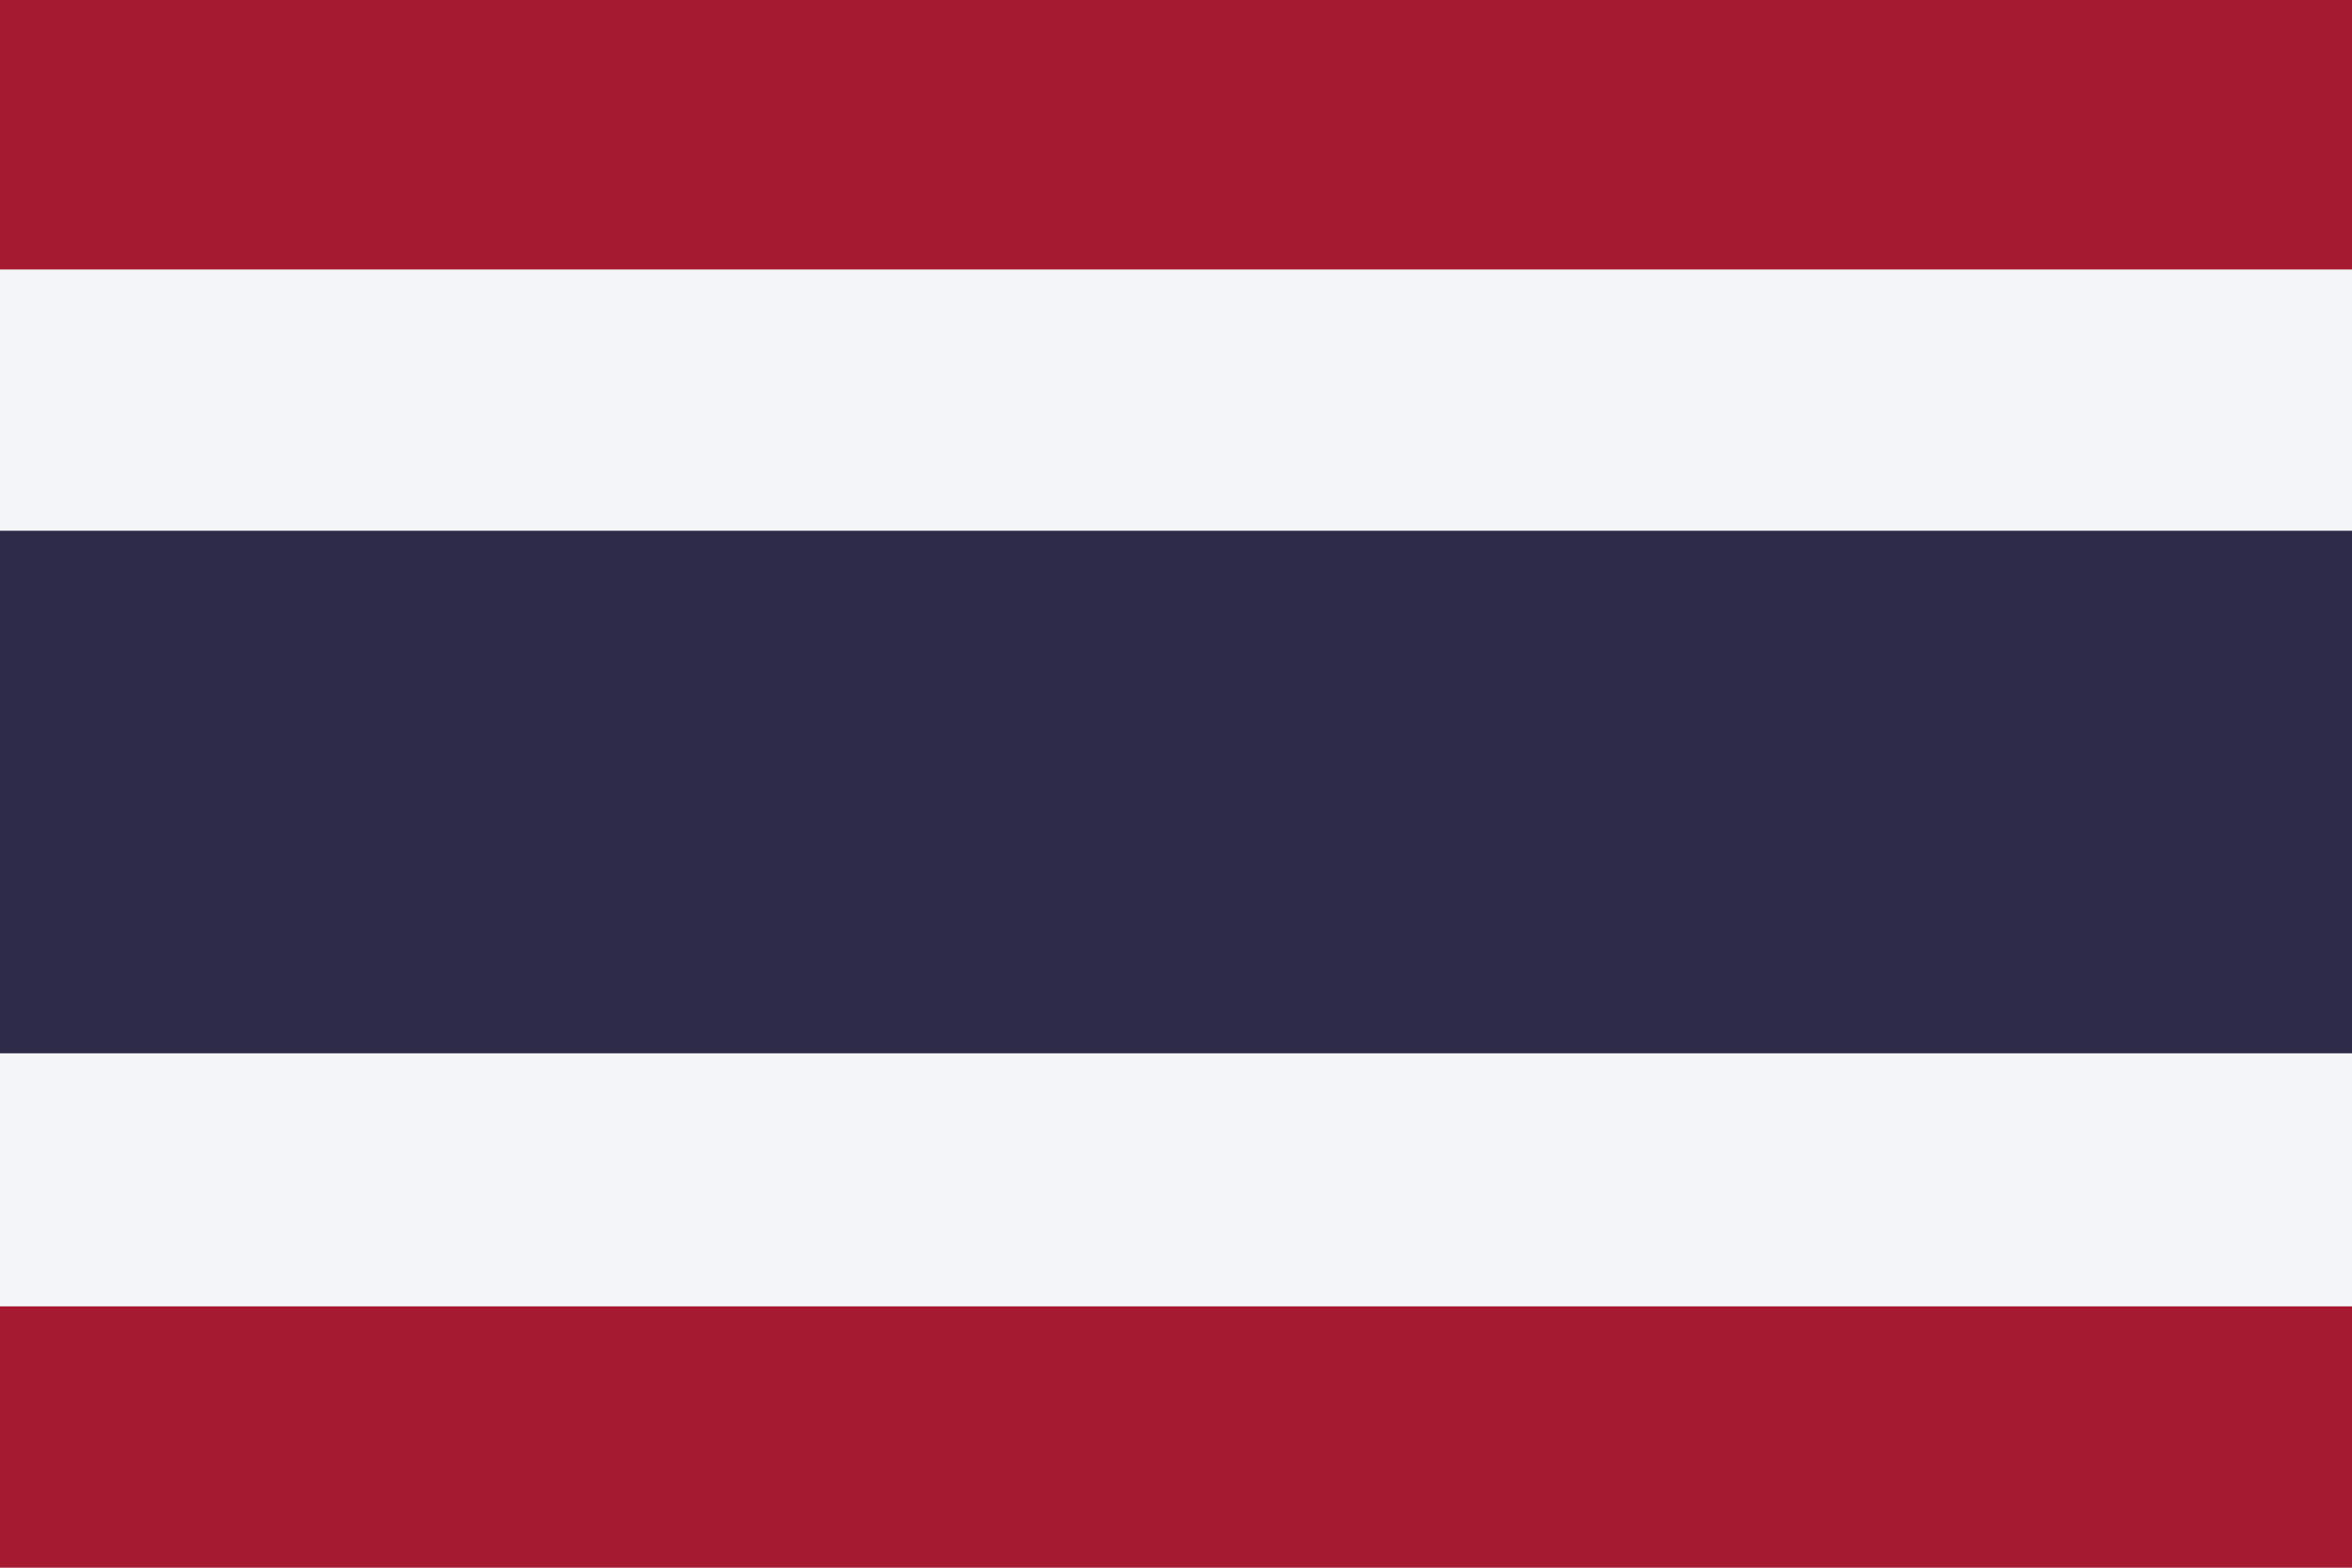
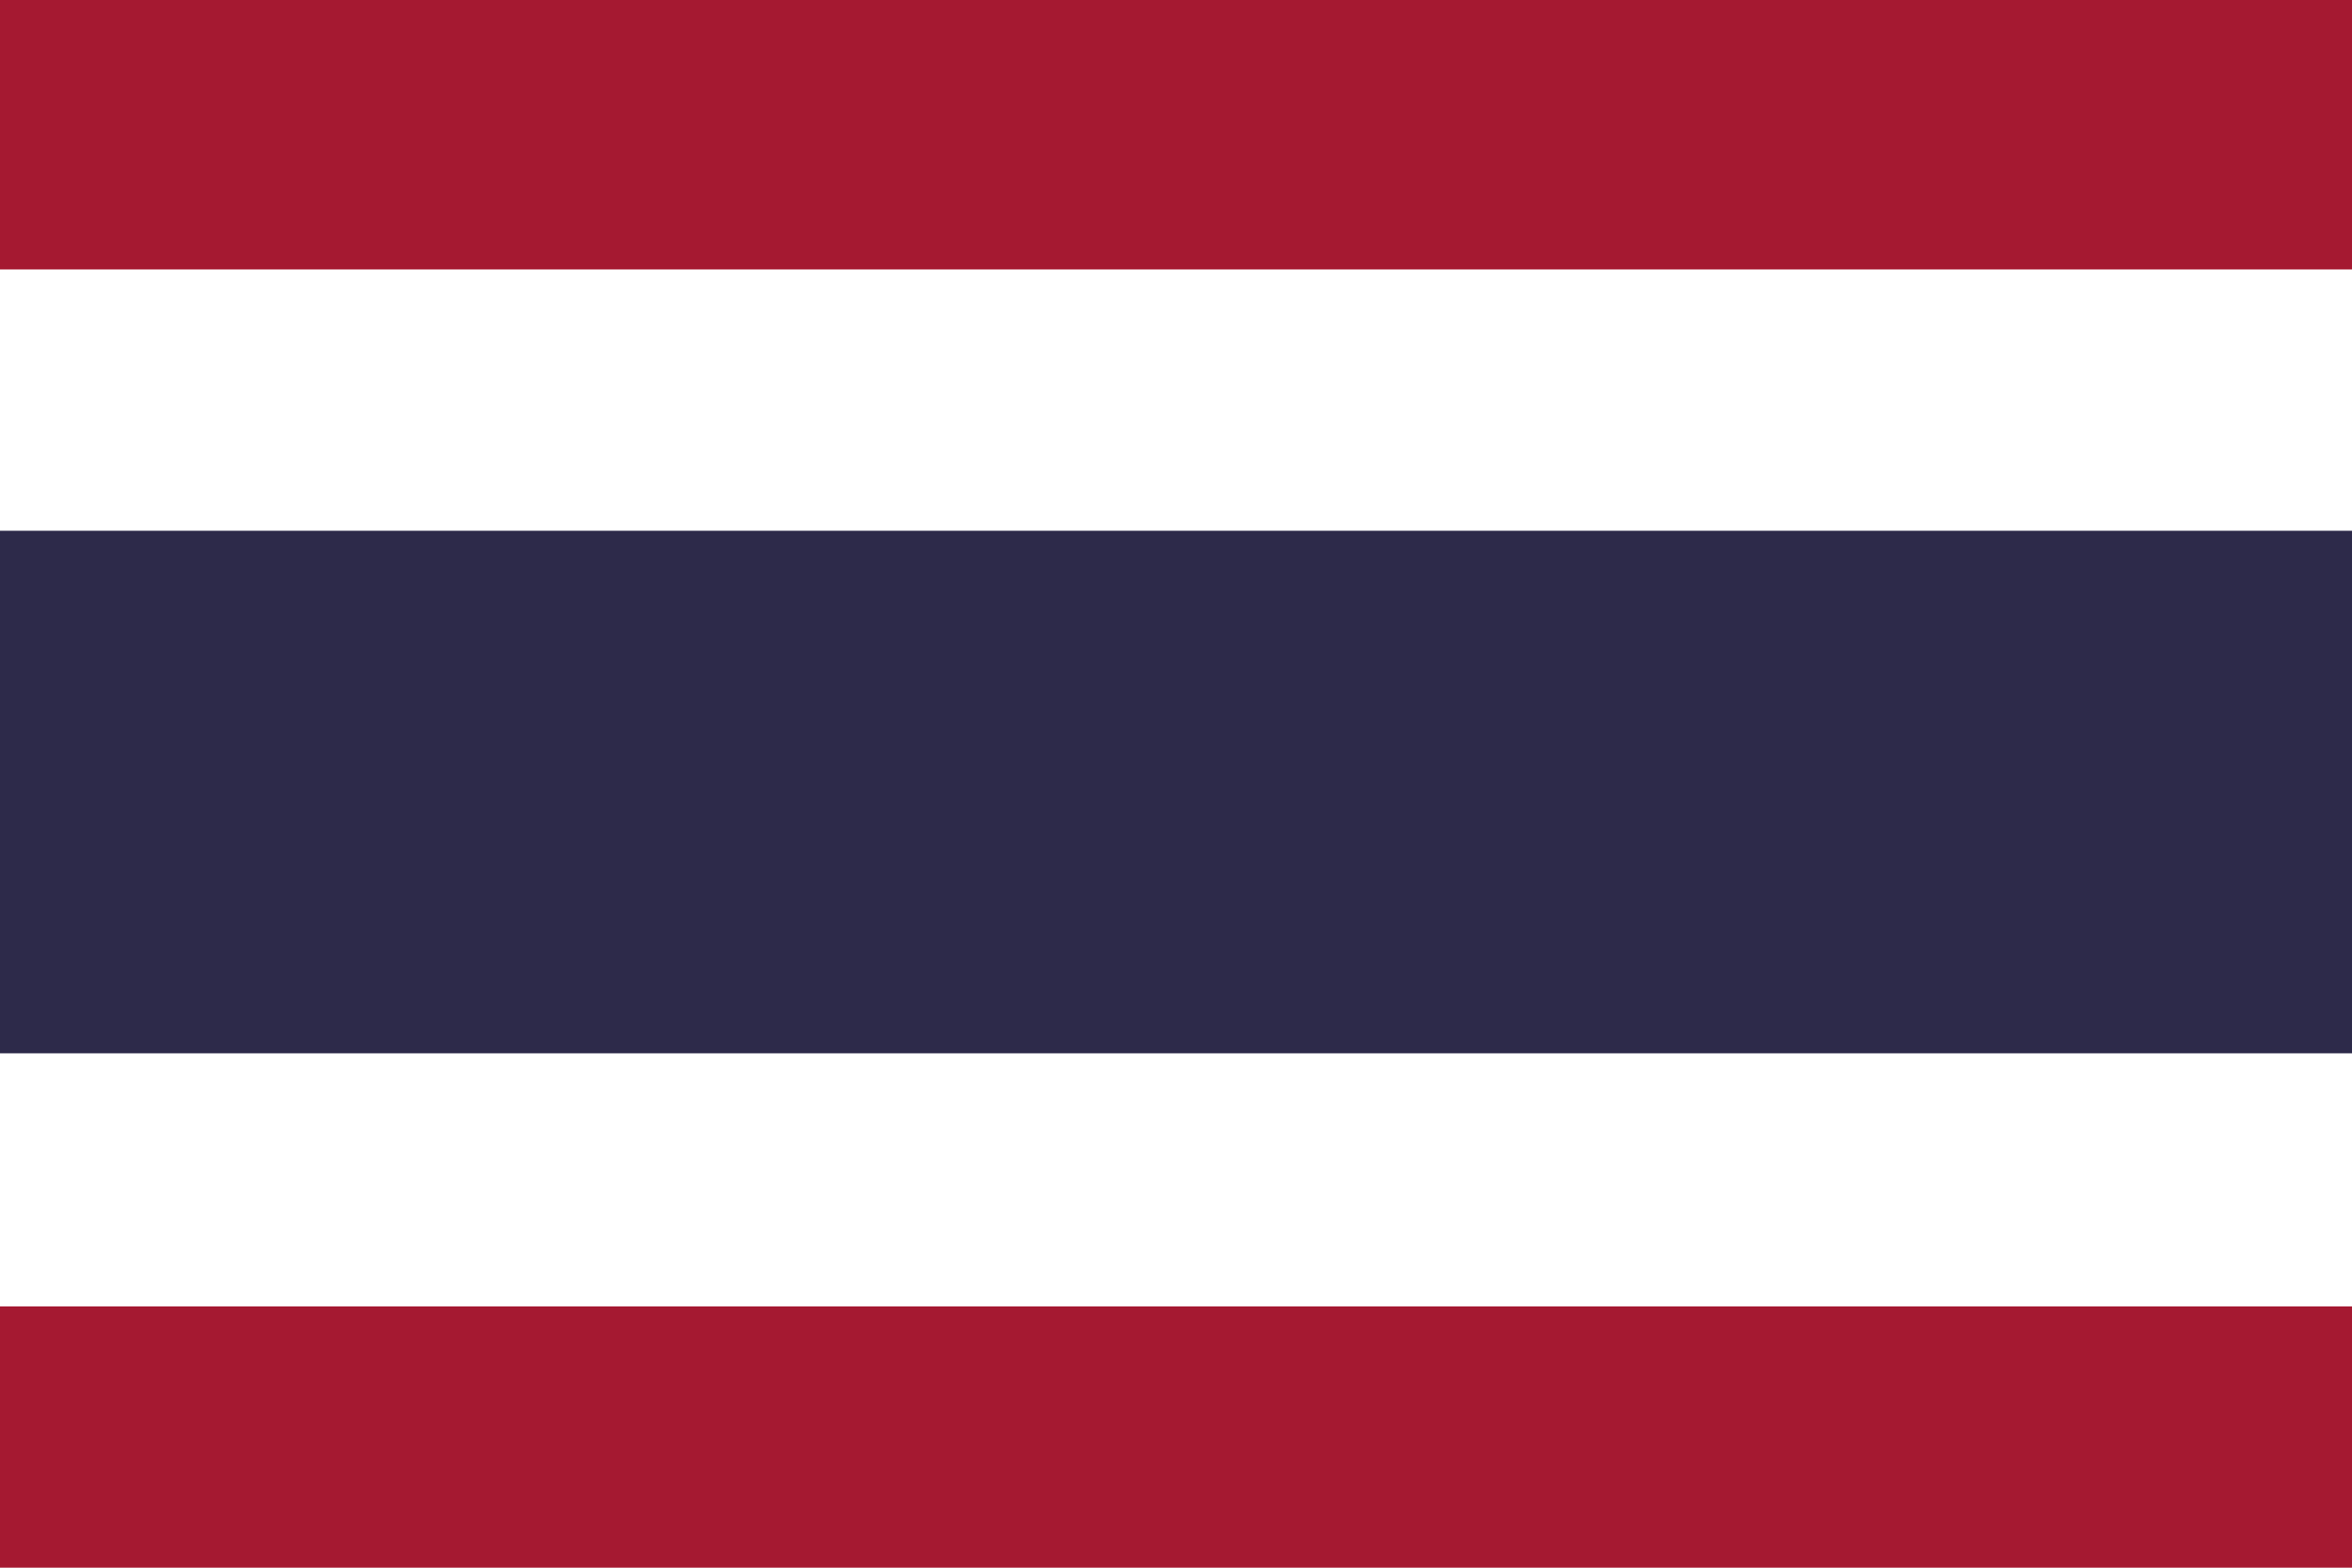
<svg xmlns="http://www.w3.org/2000/svg" id="Layer_1" data-name="Layer 1" viewBox="0 0 720 480">
  <defs>
    <style>.cls-1{fill:#f4f5f8;}.cls-2{fill:#2d2a4a;}.cls-3{fill:#a51931;}</style>
  </defs>
  <title>thArtboard 1</title>
  <g id="th">
-     <path class="cls-1" d="M0,0H720V480H0Z" />
    <path class="cls-2" d="M0,162.5H720v160H0Z" />
    <path class="cls-3" d="M0,0H720V82.5H0ZM0,400H720v80H0Z" />
  </g>
</svg>